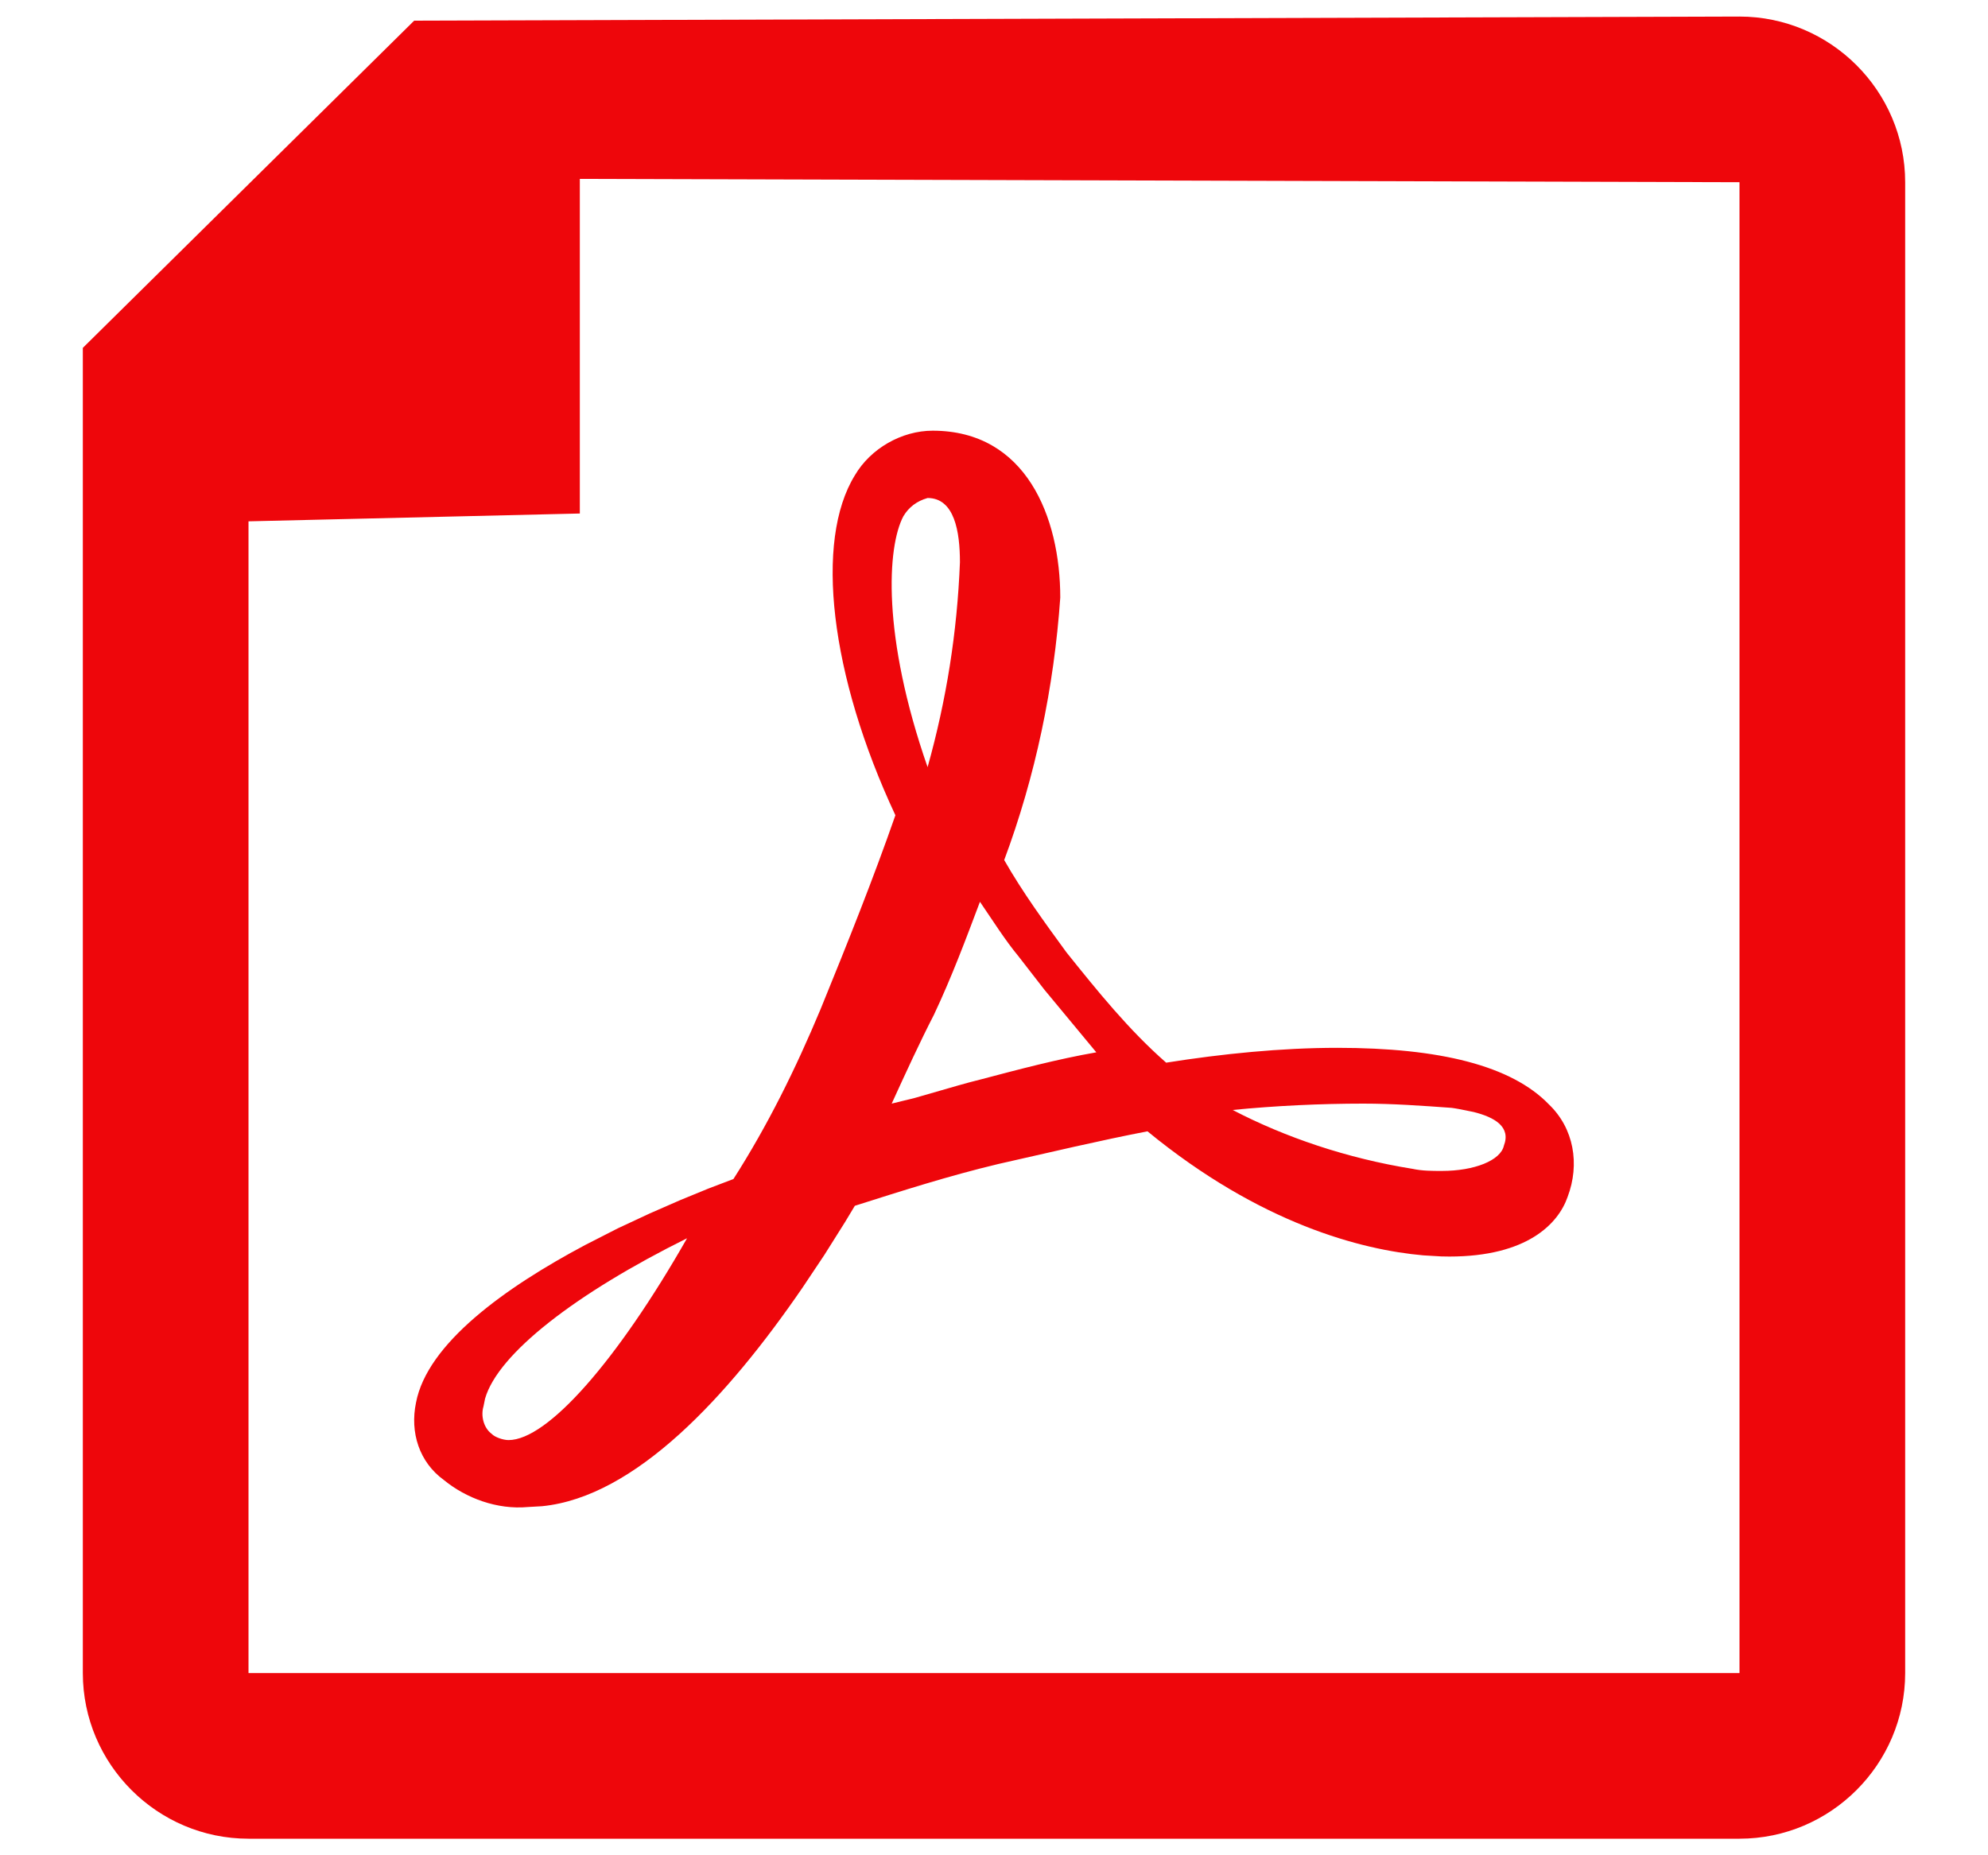
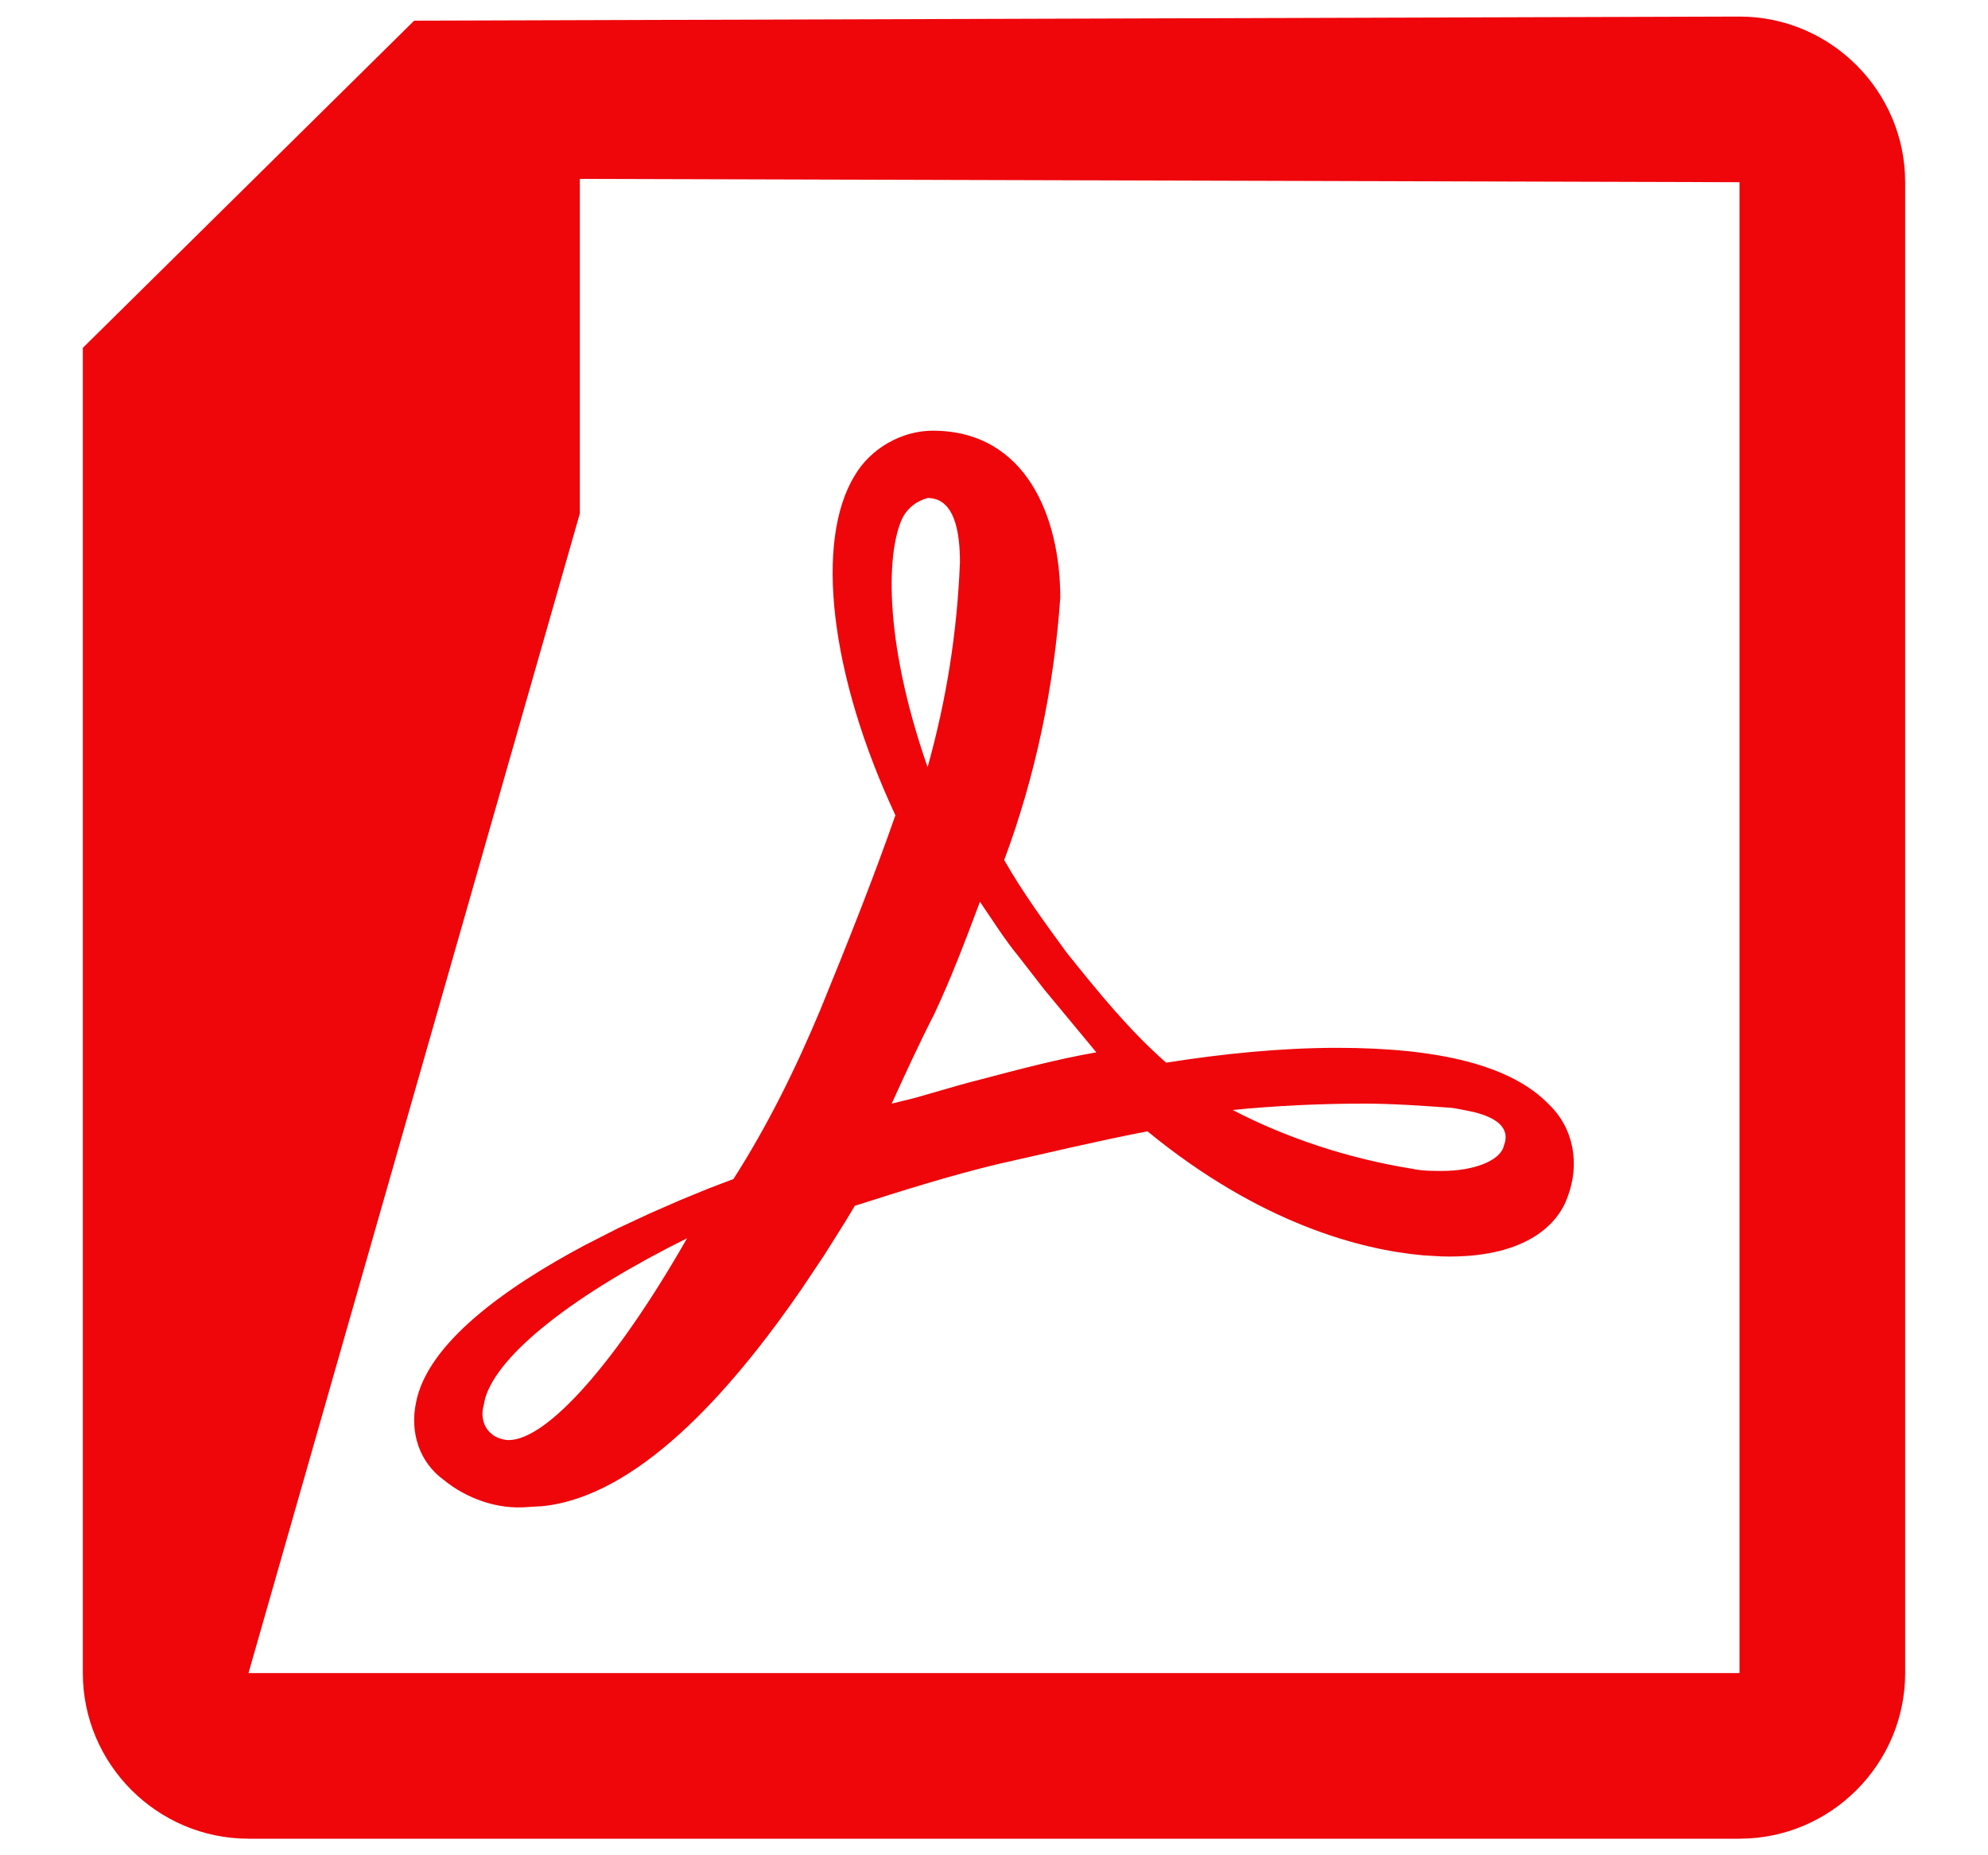
<svg xmlns="http://www.w3.org/2000/svg" width="15px" height="14px" viewBox="0 0 15 14" version="1.1">
  <g stroke="none" stroke-width="1" fill="none" fill-rule="evenodd">
    <g transform="translate(-300, -1833)" fill="#EE060B">
      <g transform="translate(234, 690)">
        <g transform="translate(1, 960)">
          <g transform="translate(65, 180)">
            <g transform="translate(0.625, 3.125)">
-               <path d="M12.5,0 C13.188,0 13.75,0.562 13.75,1.25 L13.75,12.5 C13.75,13.188 13.188,13.75 12.5,13.75 L1.25,13.75 C0.562,13.75 0,13.188 0,12.5 L0,2.5 L2.5,0.031 L12.5,0 Z M3.75,1.225 L3.75,3.75 L1.25,3.809 L1.25,12.5 L12.5,12.5 L12.5,1.25 L3.75,1.225 Z M6.412,3.125 C7.117,3.125 7.375,3.777 7.375,4.385 C7.328,5.06 7.187,5.735 6.952,6.365 C7.093,6.612 7.258,6.837 7.422,7.062 C7.657,7.355 7.892,7.647 8.174,7.894 C8.596,7.827 9.043,7.782 9.465,7.782 C10.24,7.782 10.78,7.917 11.062,8.209 C11.25,8.389 11.297,8.659 11.203,8.907 C11.133,9.109 10.898,9.357 10.311,9.357 L10.25,9.356 L10.25,9.356 L10.114,9.348 C9.649,9.307 8.885,9.111 8.033,8.412 C7.857,8.446 7.675,8.485 7.487,8.527 L6.906,8.659 L6.906,8.659 C6.53,8.749 6.178,8.862 5.825,8.974 L5.751,9.097 L5.751,9.097 L5.595,9.345 L5.595,9.345 L5.43,9.592 C4.867,10.413 4.169,11.171 3.465,11.241 L3.36,11.247 C3.125,11.269 2.89,11.179 2.725,11.044 C2.538,10.909 2.467,10.684 2.514,10.459 C2.599,10.014 3.182,9.593 3.792,9.269 L4.037,9.144 L4.037,9.144 L4.277,9.032 L4.277,9.032 L4.508,8.931 L4.508,8.931 L4.72,8.844 L4.72,8.844 L4.909,8.772 L4.909,8.772 C5.168,8.367 5.379,7.939 5.567,7.489 C5.778,6.972 5.966,6.5 6.131,6.027 C5.637,4.97 5.52,3.957 5.825,3.462 C5.943,3.26 6.178,3.125 6.412,3.125 Z M4.559,9.219 C3.724,9.633 3.133,10.088 3.035,10.429 L3.023,10.488 C3.002,10.558 3.023,10.65 3.086,10.696 C3.107,10.719 3.17,10.742 3.212,10.742 C3.507,10.742 4.033,10.142 4.559,9.219 Z M9.662,8.203 C9.342,8.203 8.997,8.219 8.676,8.251 C9.071,8.457 9.539,8.616 10.032,8.695 C10.106,8.711 10.18,8.711 10.254,8.711 C10.5,8.711 10.697,8.632 10.722,8.521 C10.777,8.378 10.653,8.306 10.493,8.266 L10.383,8.244 C10.365,8.24 10.346,8.238 10.328,8.235 C10.106,8.219 9.884,8.203 9.662,8.203 Z M6.769,6.68 C6.662,6.964 6.556,7.248 6.422,7.532 C6.316,7.738 6.209,7.971 6.103,8.203 L6.278,8.16 L6.278,8.16 L6.608,8.065 C6.662,8.05 6.715,8.035 6.769,8.022 C7.061,7.945 7.354,7.867 7.647,7.816 L7.255,7.343 L7.255,7.343 L7.061,7.093 C6.955,6.964 6.875,6.835 6.769,6.68 Z M6.374,3.633 C6.293,3.656 6.232,3.702 6.191,3.771 C6.069,4.002 6.028,4.672 6.374,5.664 C6.516,5.156 6.597,4.648 6.618,4.118 C6.618,3.887 6.577,3.633 6.374,3.633 Z" />
+               <path d="M12.5,0 C13.188,0 13.75,0.562 13.75,1.25 L13.75,12.5 C13.75,13.188 13.188,13.75 12.5,13.75 L1.25,13.75 C0.562,13.75 0,13.188 0,12.5 L0,2.5 L2.5,0.031 L12.5,0 Z M3.75,1.225 L3.75,3.75 L1.25,12.5 L12.5,12.5 L12.5,1.25 L3.75,1.225 Z M6.412,3.125 C7.117,3.125 7.375,3.777 7.375,4.385 C7.328,5.06 7.187,5.735 6.952,6.365 C7.093,6.612 7.258,6.837 7.422,7.062 C7.657,7.355 7.892,7.647 8.174,7.894 C8.596,7.827 9.043,7.782 9.465,7.782 C10.24,7.782 10.78,7.917 11.062,8.209 C11.25,8.389 11.297,8.659 11.203,8.907 C11.133,9.109 10.898,9.357 10.311,9.357 L10.25,9.356 L10.25,9.356 L10.114,9.348 C9.649,9.307 8.885,9.111 8.033,8.412 C7.857,8.446 7.675,8.485 7.487,8.527 L6.906,8.659 L6.906,8.659 C6.53,8.749 6.178,8.862 5.825,8.974 L5.751,9.097 L5.751,9.097 L5.595,9.345 L5.595,9.345 L5.43,9.592 C4.867,10.413 4.169,11.171 3.465,11.241 L3.36,11.247 C3.125,11.269 2.89,11.179 2.725,11.044 C2.538,10.909 2.467,10.684 2.514,10.459 C2.599,10.014 3.182,9.593 3.792,9.269 L4.037,9.144 L4.037,9.144 L4.277,9.032 L4.277,9.032 L4.508,8.931 L4.508,8.931 L4.72,8.844 L4.72,8.844 L4.909,8.772 L4.909,8.772 C5.168,8.367 5.379,7.939 5.567,7.489 C5.778,6.972 5.966,6.5 6.131,6.027 C5.637,4.97 5.52,3.957 5.825,3.462 C5.943,3.26 6.178,3.125 6.412,3.125 Z M4.559,9.219 C3.724,9.633 3.133,10.088 3.035,10.429 L3.023,10.488 C3.002,10.558 3.023,10.65 3.086,10.696 C3.107,10.719 3.17,10.742 3.212,10.742 C3.507,10.742 4.033,10.142 4.559,9.219 Z M9.662,8.203 C9.342,8.203 8.997,8.219 8.676,8.251 C9.071,8.457 9.539,8.616 10.032,8.695 C10.106,8.711 10.18,8.711 10.254,8.711 C10.5,8.711 10.697,8.632 10.722,8.521 C10.777,8.378 10.653,8.306 10.493,8.266 L10.383,8.244 C10.365,8.24 10.346,8.238 10.328,8.235 C10.106,8.219 9.884,8.203 9.662,8.203 Z M6.769,6.68 C6.662,6.964 6.556,7.248 6.422,7.532 C6.316,7.738 6.209,7.971 6.103,8.203 L6.278,8.16 L6.278,8.16 L6.608,8.065 C6.662,8.05 6.715,8.035 6.769,8.022 C7.061,7.945 7.354,7.867 7.647,7.816 L7.255,7.343 L7.255,7.343 L7.061,7.093 C6.955,6.964 6.875,6.835 6.769,6.68 Z M6.374,3.633 C6.293,3.656 6.232,3.702 6.191,3.771 C6.069,4.002 6.028,4.672 6.374,5.664 C6.516,5.156 6.597,4.648 6.618,4.118 C6.618,3.887 6.577,3.633 6.374,3.633 Z" />
            </g>
          </g>
        </g>
      </g>
    </g>
  </g>
</svg>